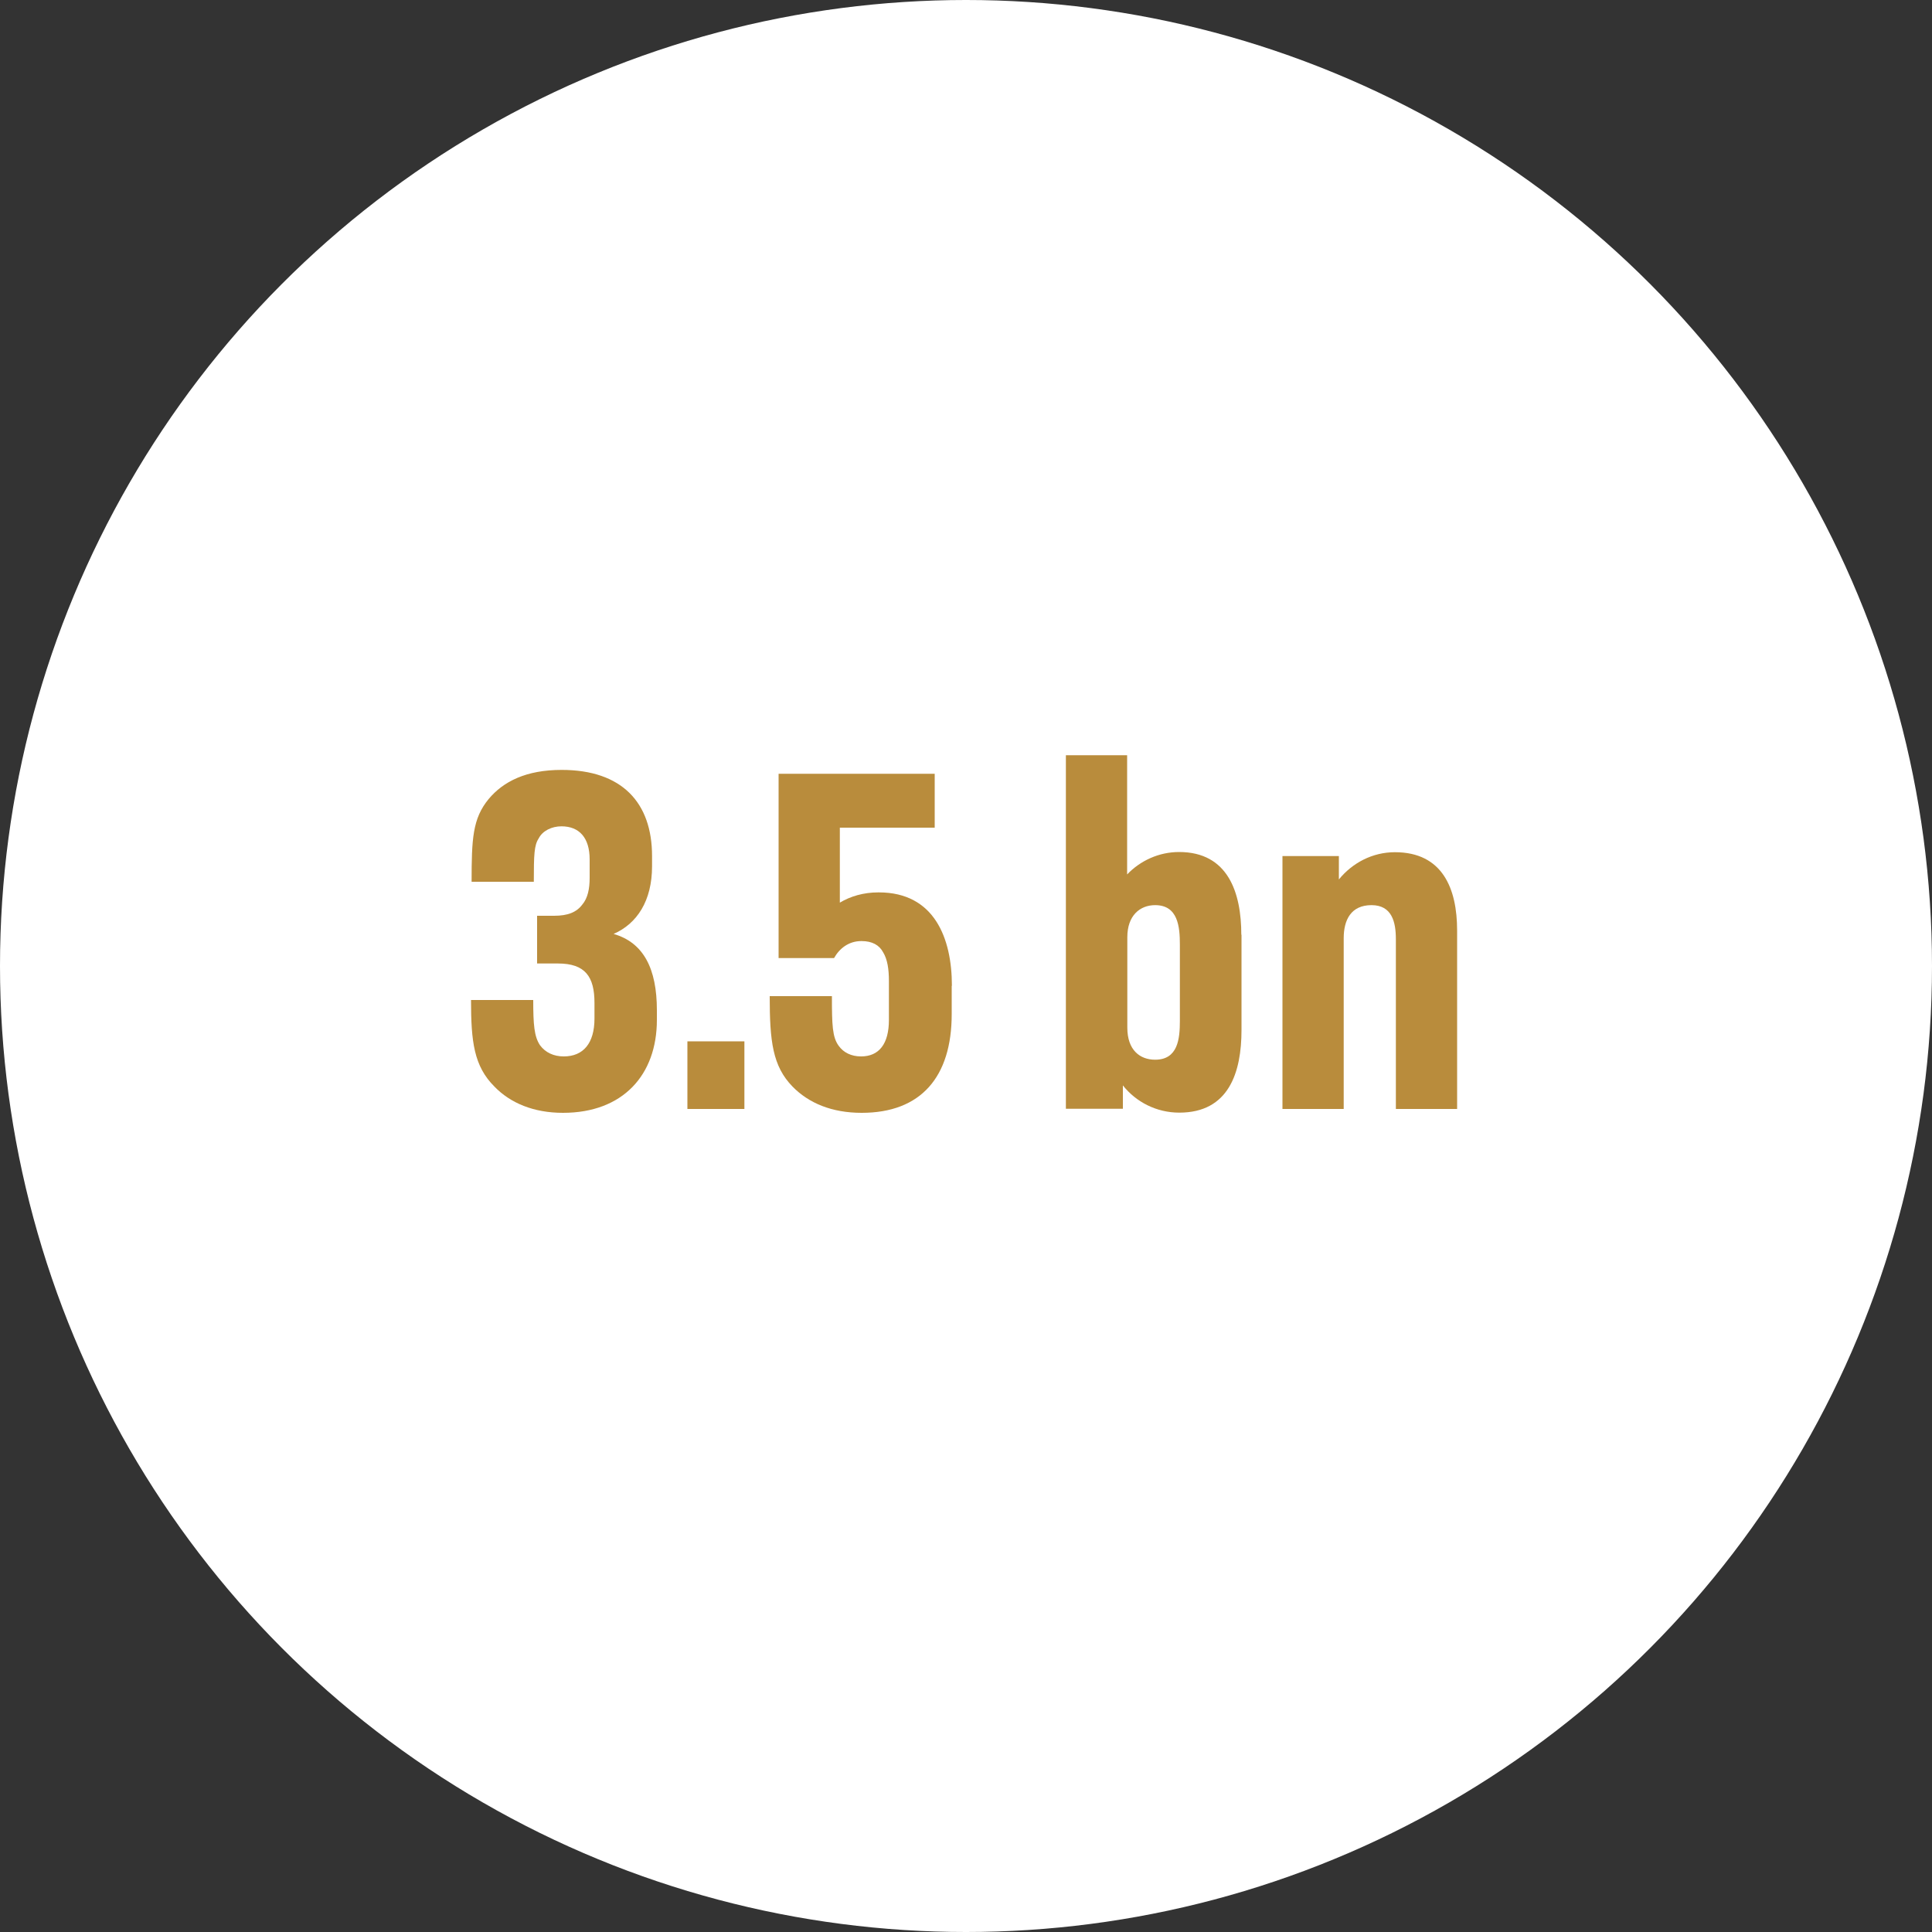
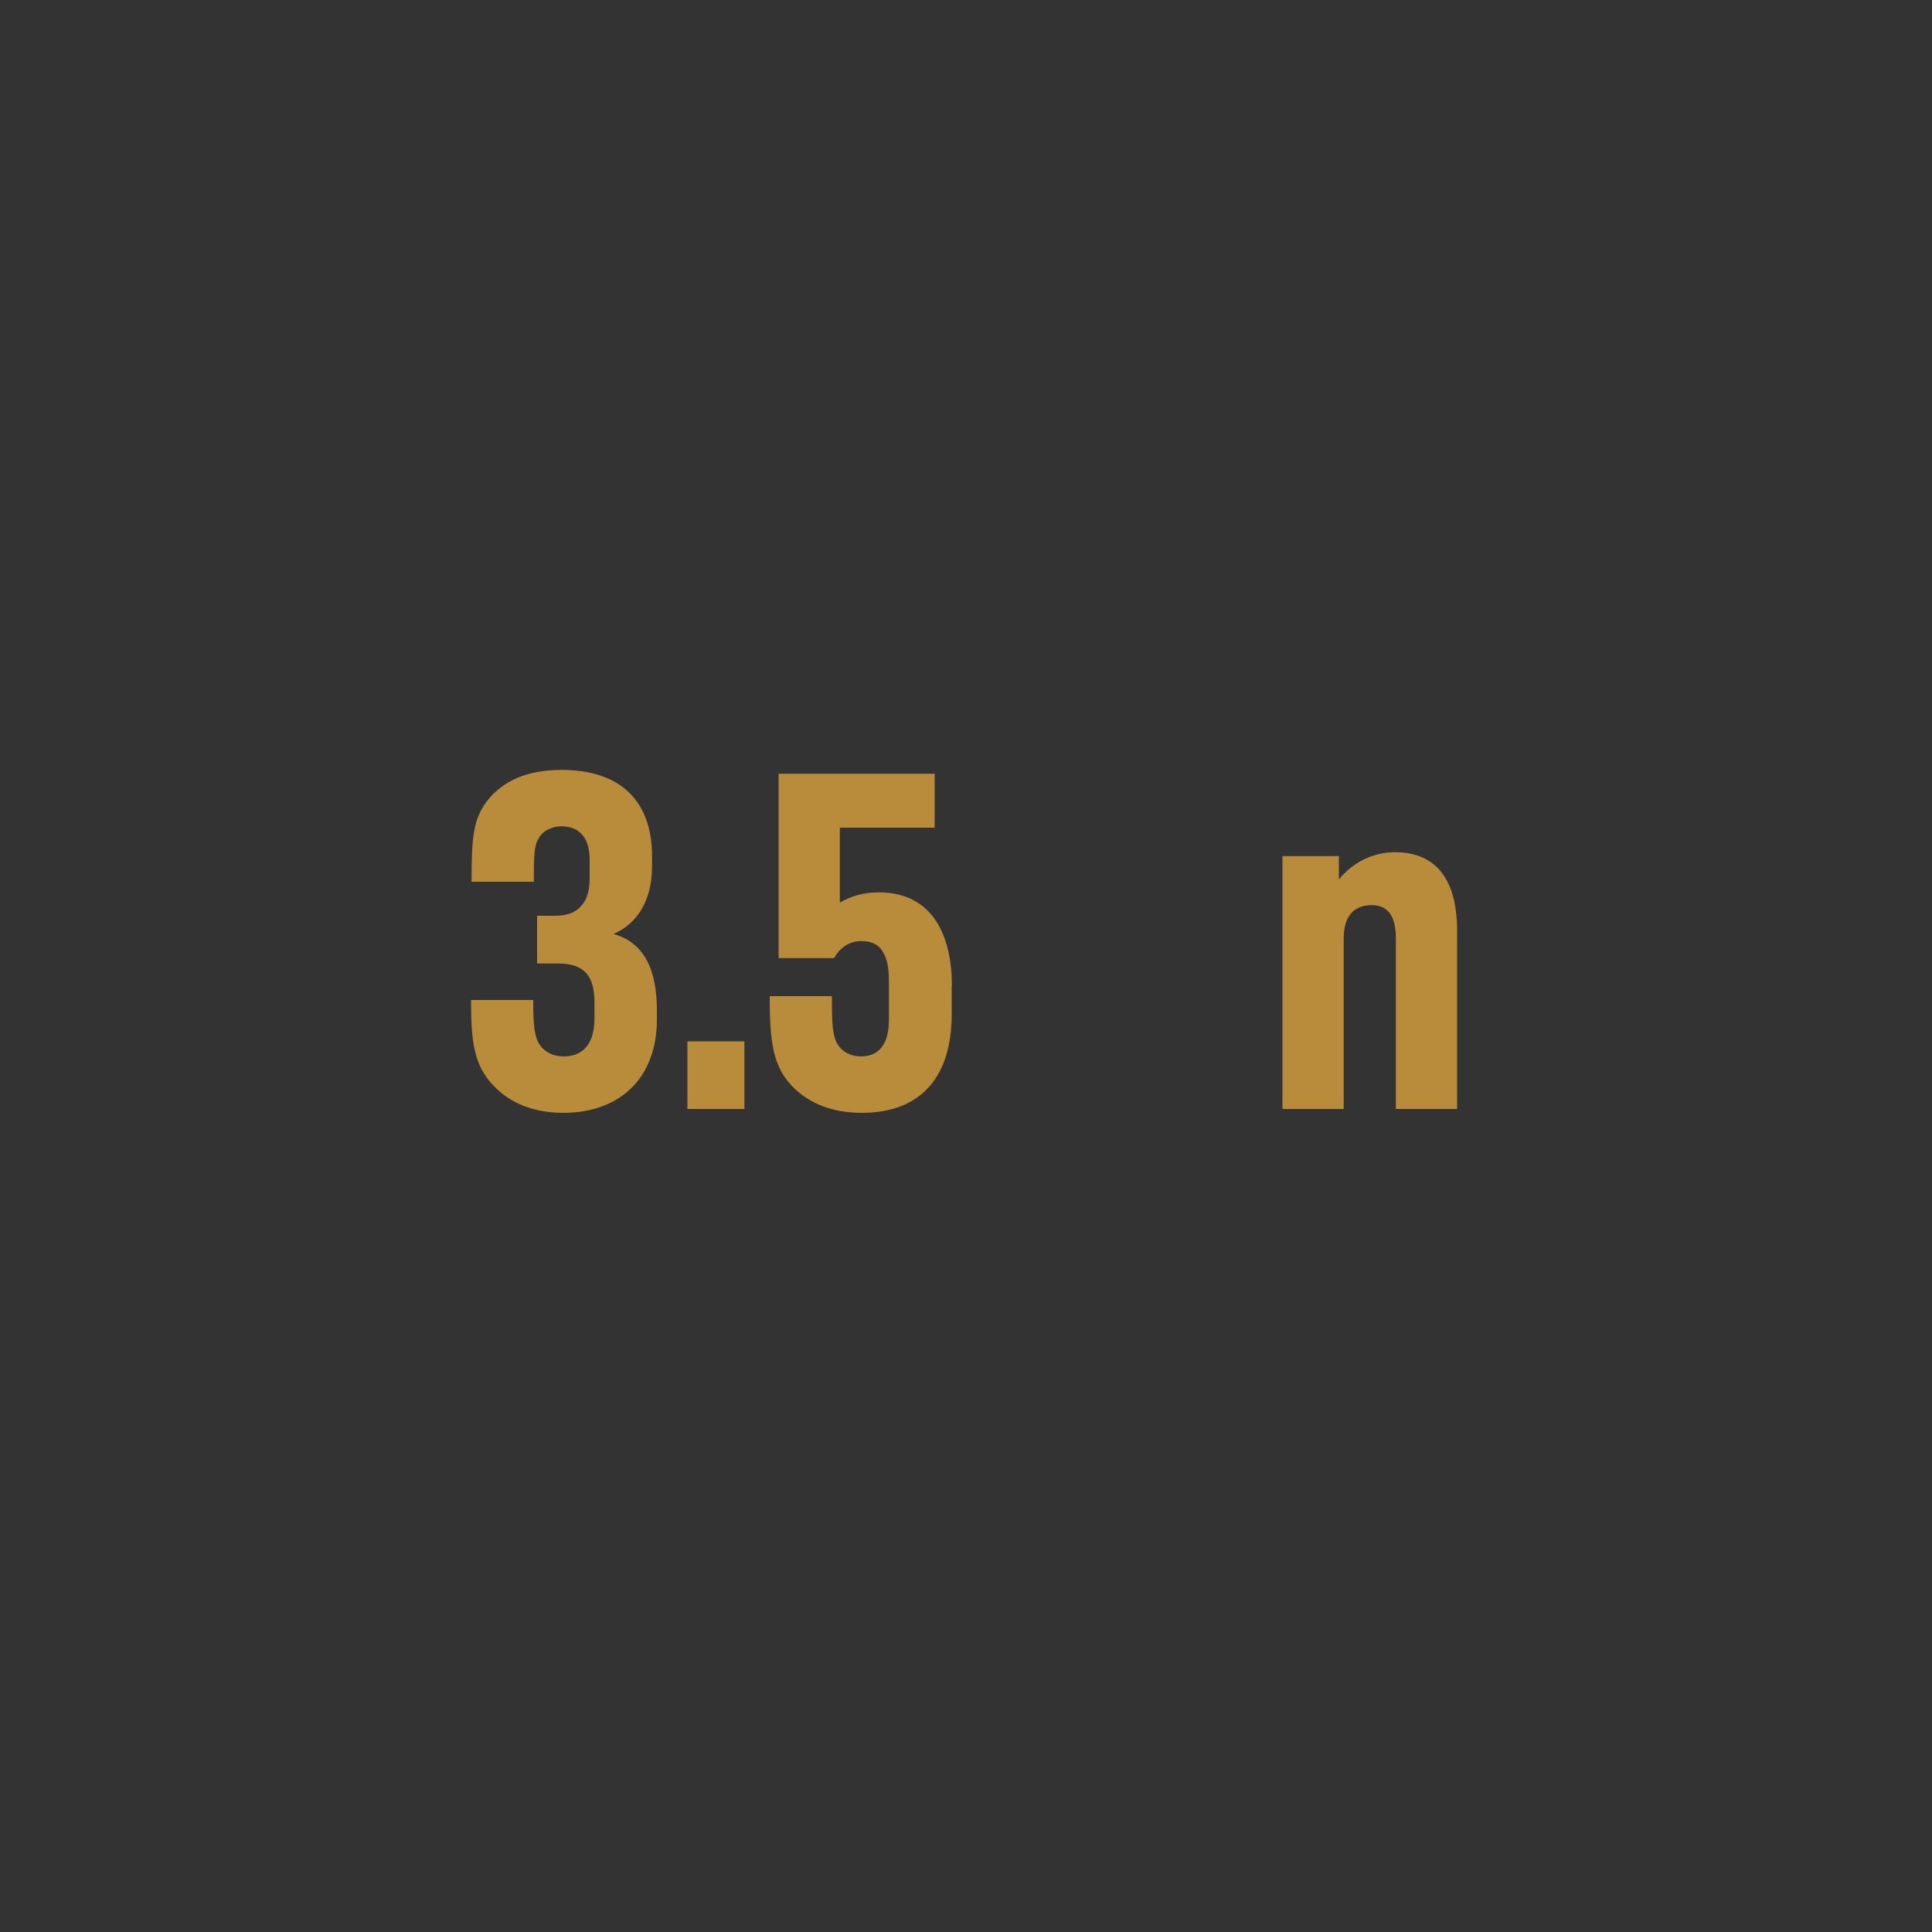
<svg xmlns="http://www.w3.org/2000/svg" id="uuid-8c6b7291-c680-4c20-8189-ee00ccccb946" data-name="Ebene 1" viewBox="0 0 100 100">
  <rect x="0" y="0" width="100" height="100" fill="#333333" stroke="none" />
  <defs>
    <style>
      .uuid-3f81dd08-bc0b-4e78-8801-08e04940052b {
        fill: #fff;
      }

      .uuid-040ee20f-c775-410c-b499-e795358634c7 {
        fill: #b98c3c;
      }
    </style>
  </defs>
-   <circle class="uuid-3f81dd08-bc0b-4e78-8801-08e04940052b" cx="50" cy="50" r="50" />
  <g>
    <path class="uuid-040ee20f-c775-410c-b499-e795358634c7" d="M25.59,56.24c-1.06-1.06-1.21-2.32-1.21-4.48h3.22c0,1.28.05,1.89.35,2.34.28.38.71.58,1.23.58,1.01,0,1.59-.68,1.59-1.96v-.81c0-1.36-.48-2.04-1.89-2.04h-1.08v-2.47h.88c.71,0,1.16-.18,1.46-.58.28-.33.38-.81.38-1.38v-.96c0-1.11-.53-1.71-1.46-1.71-.5,0-.98.23-1.18.63-.23.35-.25.83-.25,2.24h-3.22c0-2.22.05-3.27.88-4.28.76-.91,1.94-1.51,3.78-1.51,3.12,0,4.68,1.69,4.68,4.46v.53c0,1.79-.78,2.97-1.99,3.5,1.56.45,2.24,1.81,2.24,3.95v.5c0,2.85-1.76,4.81-4.86,4.81-1.51,0-2.72-.5-3.55-1.36Z" />
    <path class="uuid-040ee20f-c775-410c-b499-e795358634c7" d="M35.58,53.9h2.95v3.5h-2.95v-3.5Z" />
    <path class="uuid-040ee20f-c775-410c-b499-e795358634c7" d="M49.26,51.03v1.46c0,3.25-1.59,5.11-4.66,5.11-1.54,0-2.74-.5-3.58-1.36-1.03-1.06-1.18-2.34-1.18-4.68h3.22c0,1.49.02,2.12.35,2.57.25.35.65.55,1.16.55.93,0,1.44-.65,1.44-1.89v-2.01c0-.63-.08-1.13-.3-1.49-.2-.38-.58-.58-1.11-.58h-.02c-.65,0-1.13.38-1.41.88h-2.87v-9.54h8.08v2.79h-4.91v3.88c.55-.33,1.23-.53,1.99-.53h.03c2.87,0,3.78,2.37,3.78,4.83Z" />
-     <path class="uuid-040ee20f-c775-410c-b499-e795358634c7" d="M64.26,48.38v4.93c0,2.19-.65,4.28-3.22,4.28-1.18,0-2.24-.55-2.92-1.41v1.21h-2.95v-18.3h3.17v6.17c.68-.71,1.64-1.16,2.69-1.16,2.54,0,3.22,2.11,3.22,4.28ZM61.07,48.89c0-.93-.1-2.04-1.28-2.04-.78,0-1.44.53-1.44,1.66v4.68c0,1.16.65,1.66,1.44,1.66,1.18,0,1.28-1.08,1.28-2.01v-3.95Z" />
    <path class="uuid-040ee20f-c775-410c-b499-e795358634c7" d="M75.42,48.16v9.24h-3.17v-8.79c0-.88-.2-1.76-1.26-1.76s-1.44.76-1.44,1.71v8.84h-3.17v-13.09h2.92v1.21c.7-.86,1.74-1.41,2.9-1.41,2.47,0,3.22,1.89,3.22,4.05Z" />
  </g>
</svg>